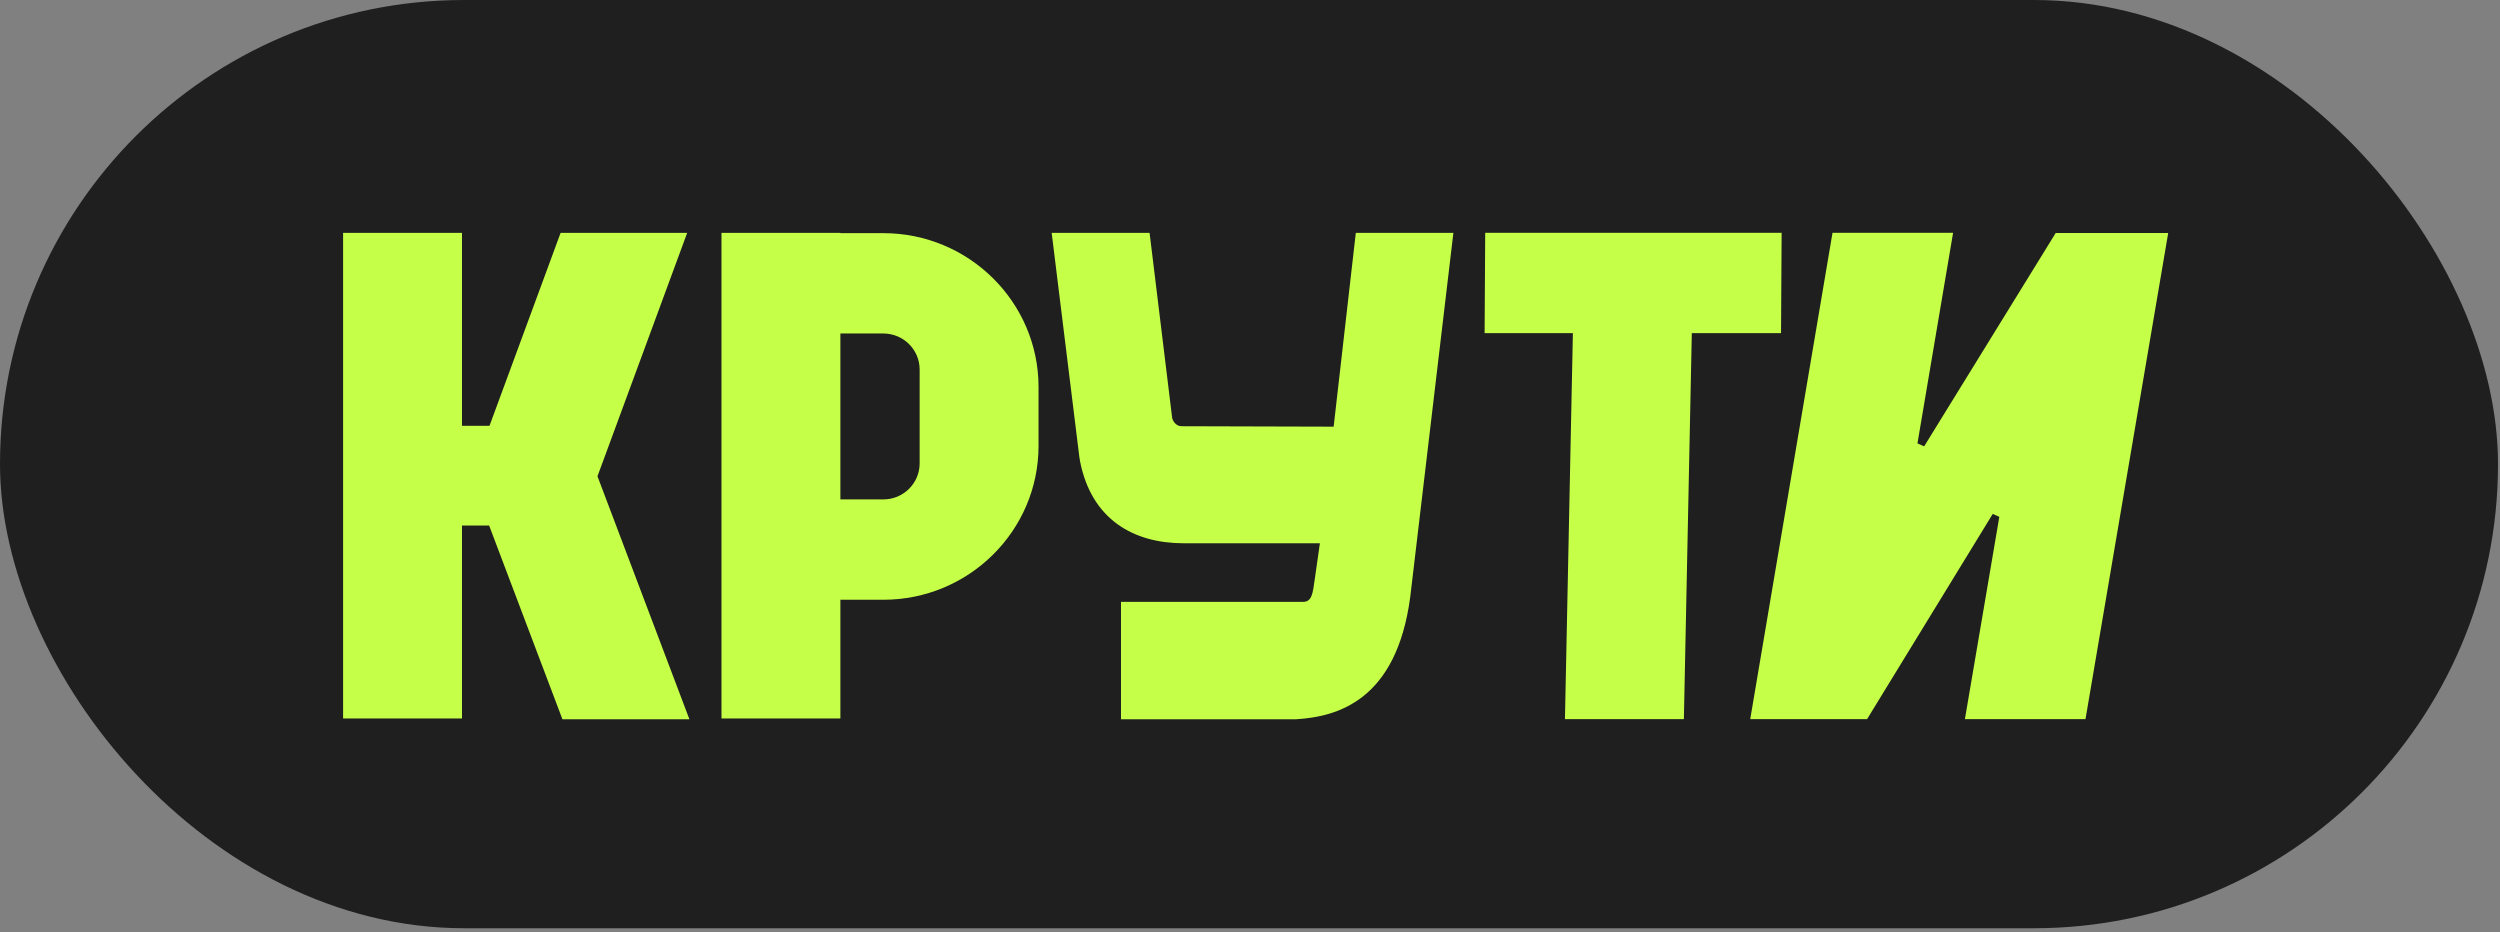
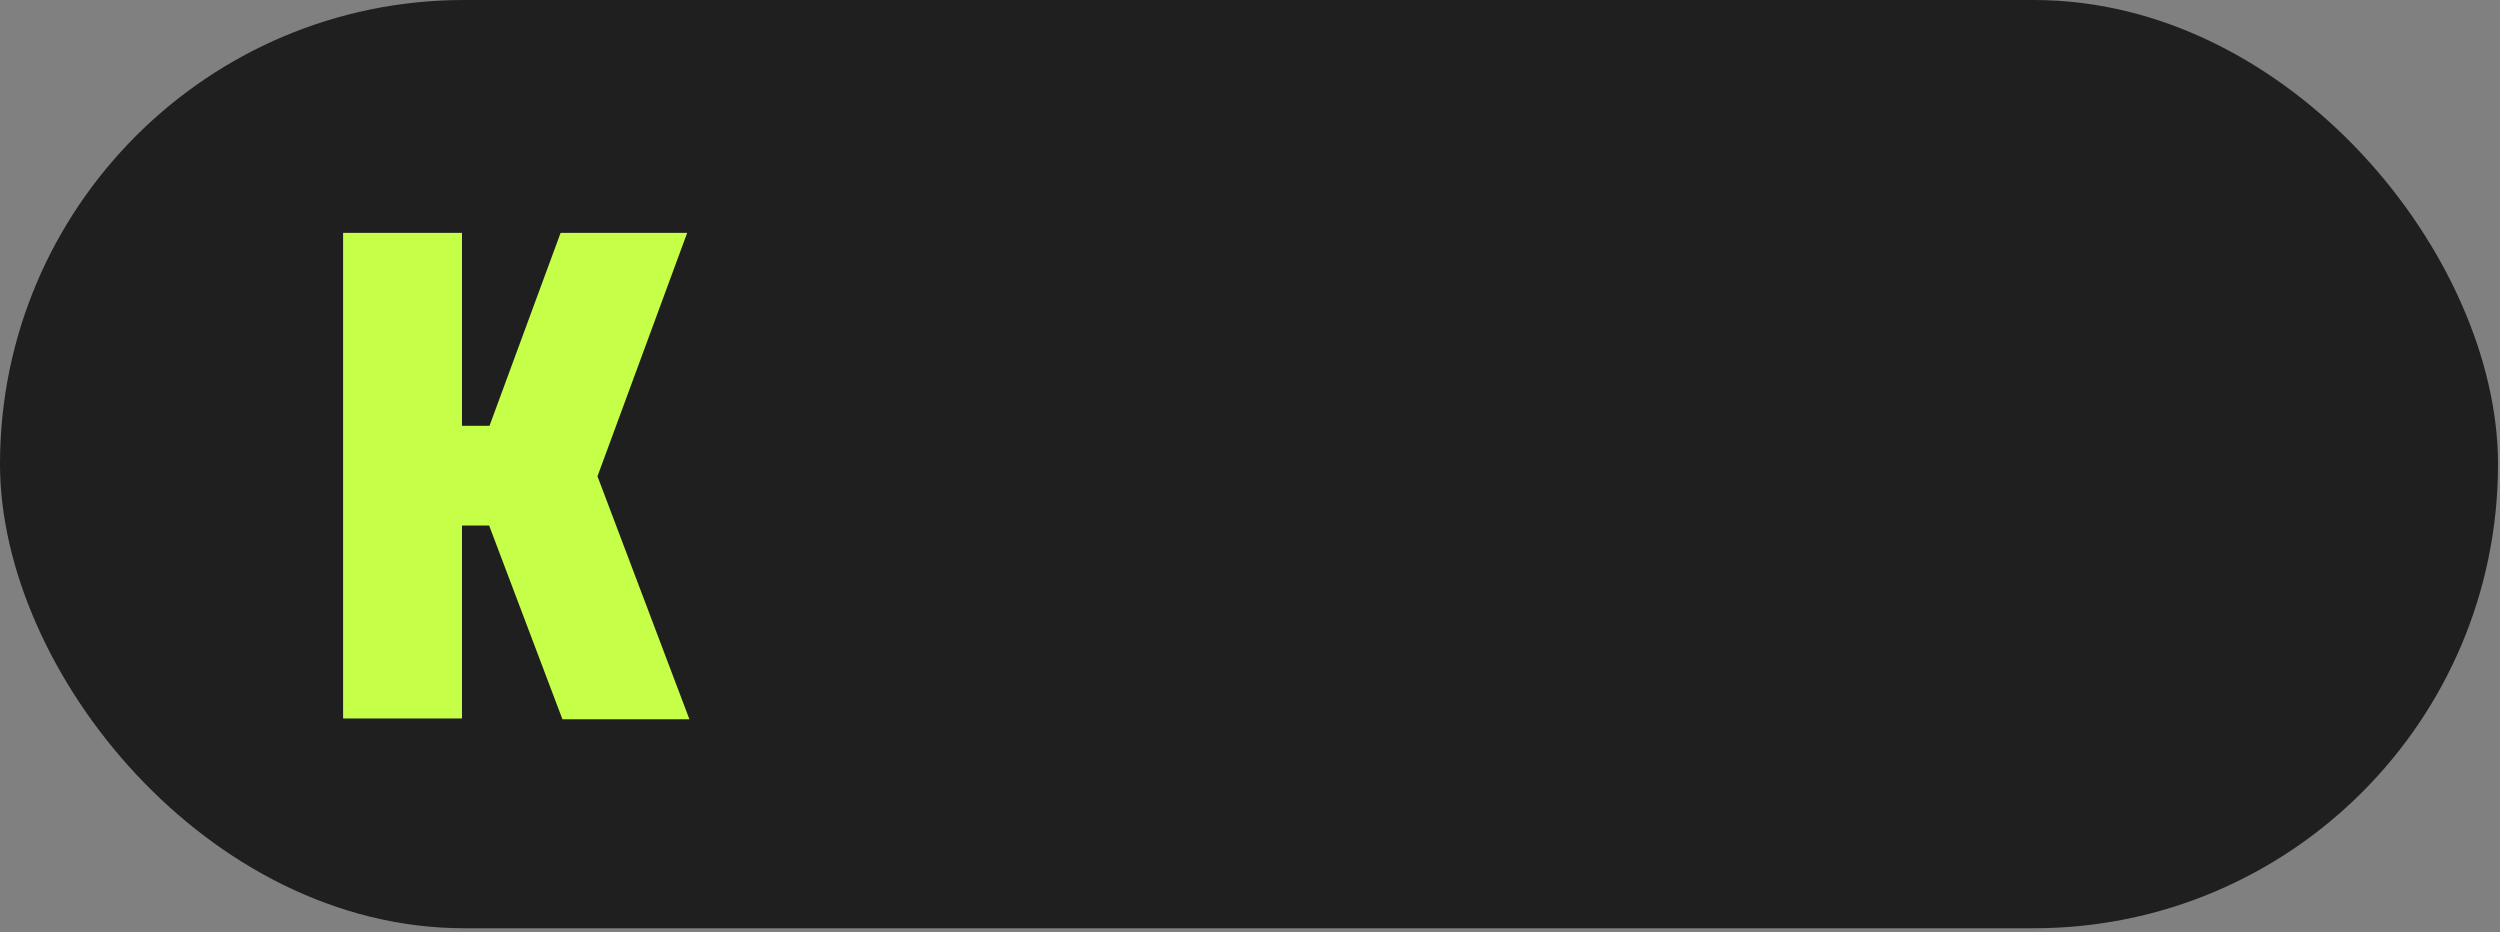
<svg xmlns="http://www.w3.org/2000/svg" width="464" height="173" viewBox="0 0 464 173" fill="none">
  <rect x="0" y="0" width="464" height="173" fill="#808080" stroke="none" />
  <g clip-path="url(#clip0_6137_1028)">
    <rect width="463.63" height="172.281" rx="86.14" fill="#1F1F1F" />
-     <path d="M170.686 86.01C170.686 89.694 167.663 92.691 163.946 92.691H155.975V61.896H163.946C167.663 61.896 170.686 64.893 170.686 68.578V86.01ZM163.946 43.273H155.975V43.225H133.908V133.352H155.975V111.315H163.946C179.829 111.315 192.753 98.505 192.753 82.762V71.826C192.753 56.082 179.829 43.273 163.946 43.273Z" fill="#C6FF47" />
    <path d="M127.54 43.223H104.048L90.85 79.032H85.745V43.224H63.68L63.68 133.35H85.745V97.54H90.784L104.389 133.498H127.956L110.891 88.397L127.54 43.223Z" fill="#C6FF47" />
-     <path d="M247.525 79.189L219.291 79.108C218.501 79.108 217.812 78.5 217.558 77.606L213.363 43.222H195.192L200.334 84.871L200.459 85.617C202.596 96.507 210.497 100.83 219.673 100.83H244.972L244.034 107.395C243.652 110.188 243.481 111.709 241.842 111.709H208.057V133.497H240.509C248.158 133.041 259.172 130.075 261.737 110.817L269.748 43.222L251.639 43.222L247.525 79.189Z" fill="#C6FF47" />
-     <path d="M330.67 43.202H275.654L275.544 61.827H291.928L290.454 133.477H312.527L314 61.827H330.56L330.67 43.202Z" fill="#C6FF47" />
-     <path d="M357.122 82.842L355.88 82.298L362.494 43.202H340.115L324.841 133.476H346.526L369.848 95.39L371.074 95.927L364.686 133.476H387.067L402.417 43.25H381.533L357.122 82.842Z" fill="#C6FF47" />
  </g>
  <defs>
    <clipPath id="clip0_6137_1028">
      <rect width="463.63" height="172.281" rx="86.14" fill="white" />
    </clipPath>
  </defs>
</svg>